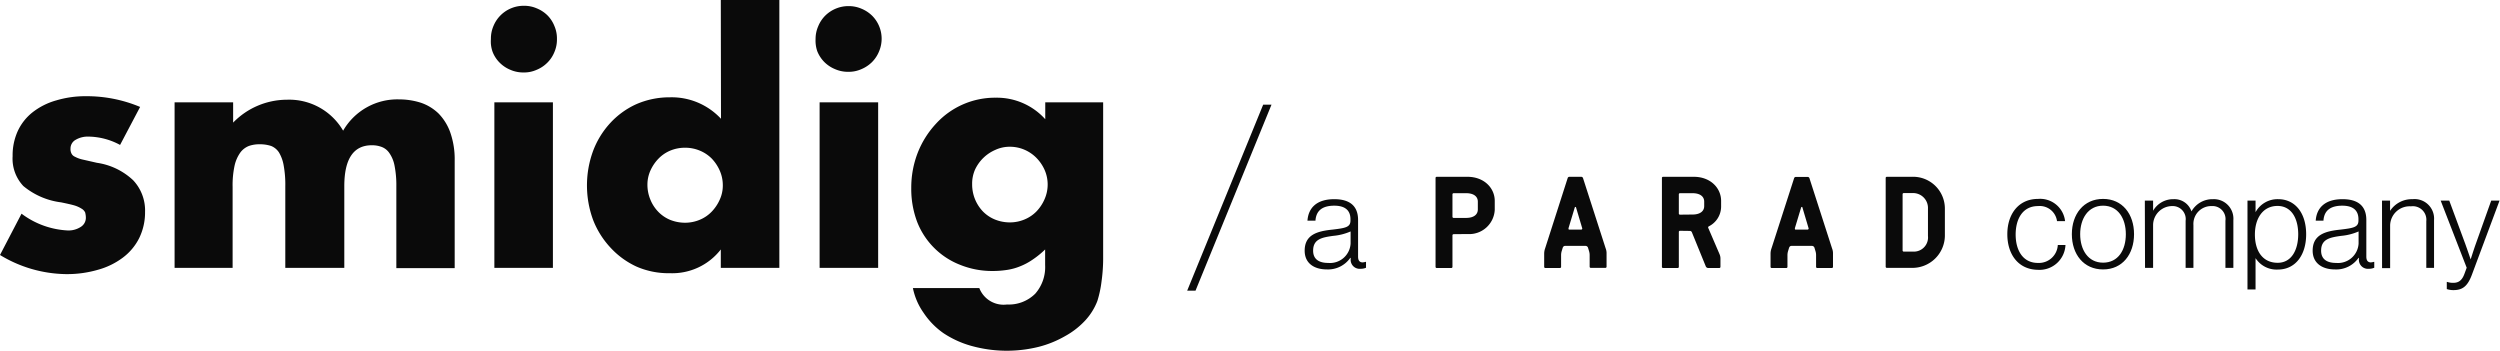
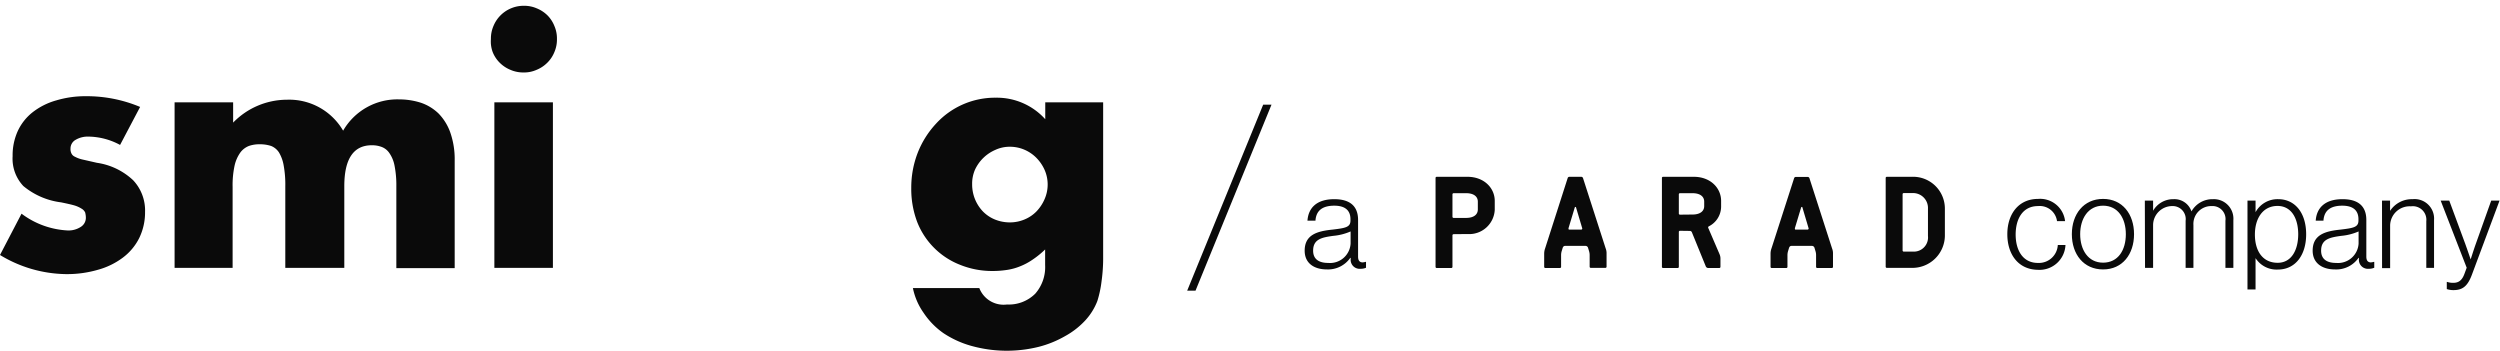
<svg xmlns="http://www.w3.org/2000/svg" viewBox="0 0 384.33 54">
  <defs>
    <style>.cls-1{fill:#0a0a0a;}</style>
  </defs>
  <title>smidig-a-parad-company-horizontal</title>
  <g id="Layer_2" data-name="Layer 2">
    <g id="Layer_1-2" data-name="Layer 1">
      <path class="cls-1" d="M18.46,22.28A10.46,10.46,0,0,0,13.6,21a3.67,3.67,0,0,0-2,.51,1.52,1.52,0,0,0-.76,1.34,1.45,1.45,0,0,0,.13.71,1,1,0,0,0,.54.53,4.56,4.56,0,0,0,1.25.45l2.15.49a10.26,10.26,0,0,1,5.55,2.67,6.77,6.77,0,0,1,1.84,4.88,9,9,0,0,1-.89,4,8.51,8.51,0,0,1-2.49,3,11.36,11.36,0,0,1-3.82,1.88,17,17,0,0,1-5,.68A20,20,0,0,1,0,39.2l3.31-6.35a12.87,12.87,0,0,0,7.11,2.58,3.46,3.46,0,0,0,2-.55,1.64,1.64,0,0,0,.78-1.39,3.32,3.32,0,0,0-.11-.83,1.33,1.33,0,0,0-.53-.57,4.48,4.48,0,0,0-1.16-.52c-.53-.15-1.19-.29-2-.46A11.3,11.3,0,0,1,3.59,28.6,6.14,6.14,0,0,1,1.94,24a9,9,0,0,1,.79-3.85A7.9,7.9,0,0,1,5,17.27a10.52,10.52,0,0,1,3.66-1.84,15.65,15.65,0,0,1,4.61-.64,21.16,21.16,0,0,1,8.27,1.65Z" />
      <path class="cls-1" d="M26.84,15.73h9v3.12a11.56,11.56,0,0,1,8.27-3.52,9.59,9.59,0,0,1,8.64,4.76,9.62,9.62,0,0,1,8.63-4.81,10.94,10.94,0,0,1,3.31.51,7.25,7.25,0,0,1,2.73,1.66,8,8,0,0,1,1.8,2.91,12.45,12.45,0,0,1,.68,4.32V41.22H60.93V28.63a15.42,15.42,0,0,0-.28-3.18,5,5,0,0,0-.8-1.93,2.48,2.48,0,0,0-1.2-.94,4.2,4.2,0,0,0-1.49-.25q-4.23,0-4.23,6.3V41.18H43.86V28.63a16.22,16.22,0,0,0-.25-3.19,5.82,5.82,0,0,0-.72-2,2.59,2.59,0,0,0-1.21-1,5.4,5.4,0,0,0-1.74-.26,4.86,4.86,0,0,0-1.65.25,3,3,0,0,0-1.33,1,5.54,5.54,0,0,0-.89,2,14.18,14.18,0,0,0-.31,3.31V41.18H26.84Z" />
      <path class="cls-1" d="M75.47,6A4.85,4.85,0,0,1,75.86,4a5,5,0,0,1,2.75-2.74A5,5,0,0,1,80.53.89a4.86,4.86,0,0,1,2,.4,5,5,0,0,1,1.65,1.09A4.87,4.87,0,0,1,85.23,4a4.82,4.82,0,0,1,.39,2,4.85,4.85,0,0,1-.39,2,4.83,4.83,0,0,1-1.1,1.65,5,5,0,0,1-1.65,1.09,4.7,4.7,0,0,1-2,.4,4.92,4.92,0,0,1-2-.4,5,5,0,0,1-1.65-1.09,4.8,4.8,0,0,1-1.09-1.65A4.68,4.68,0,0,1,75.47,6ZM85,15.73V41.18h-9V15.73Z" />
-       <path class="cls-1" d="M110.81,0h9V41.18h-9V38.35A9.44,9.44,0,0,1,103,42a12.31,12.31,0,0,1-5.11-1,12.54,12.54,0,0,1-4-2.89,13.28,13.28,0,0,1-2.72-4.32,15.41,15.41,0,0,1,0-10.57,13.21,13.21,0,0,1,2.62-4.28,12.38,12.38,0,0,1,4-2.91,12.75,12.75,0,0,1,5.2-1.07,10.35,10.35,0,0,1,7.85,3.3ZM99.53,28.38a6,6,0,0,0,.45,2.3,5.79,5.79,0,0,0,1.21,1.87A5.44,5.44,0,0,0,103,33.79a6.14,6.14,0,0,0,2.32.45,5.83,5.83,0,0,0,2.25-.45,5.44,5.44,0,0,0,1.83-1.24,6.34,6.34,0,0,0,1.24-1.84,5.2,5.2,0,0,0,.48-2.23,5.57,5.57,0,0,0-.48-2.27,6.39,6.39,0,0,0-1.24-1.85,5.62,5.62,0,0,0-1.83-1.21,5.82,5.82,0,0,0-2.25-.44,5.88,5.88,0,0,0-2.27.44,5.47,5.47,0,0,0-1.83,1.25A6.42,6.42,0,0,0,100,26.2,5.28,5.28,0,0,0,99.53,28.38Z" />
-       <path class="cls-1" d="M125.38,6a4.86,4.86,0,0,1,.4-1.95,5,5,0,0,1,1.09-1.65,5.09,5.09,0,0,1,1.66-1.09,5,5,0,0,1,1.91-.37,4.91,4.91,0,0,1,2,.4,5.16,5.16,0,0,1,1.65,1.09A5,5,0,0,1,135.14,4a5,5,0,0,1,0,3.9,5,5,0,0,1-1.09,1.65,5.16,5.16,0,0,1-1.65,1.09,4.74,4.74,0,0,1-2,.4,4.91,4.91,0,0,1-2-.4,5.09,5.09,0,0,1-1.66-1.09,5,5,0,0,1-1.09-1.65A5,5,0,0,1,125.38,6ZM135,15.73V41.18h-9V15.73Z" />
      <path class="cls-1" d="M169.59,15.73V39.45a25.8,25.8,0,0,1-.25,3.82,16.61,16.61,0,0,1-.64,3,9.36,9.36,0,0,1-1.87,3,12.22,12.22,0,0,1-3.09,2.4,16.11,16.11,0,0,1-4.06,1.65,20.32,20.32,0,0,1-10.33-.14A15,15,0,0,1,145,51.19a11.72,11.72,0,0,1-3-3.08,10.07,10.07,0,0,1-1.66-3.83h10.21a4,4,0,0,0,4.26,2.53,5.75,5.75,0,0,0,4.34-1.66,6.19,6.19,0,0,0,1.52-4.41V38.35a13.64,13.64,0,0,1-1.92,1.56,9.54,9.54,0,0,1-1.85,1,8.7,8.7,0,0,1-2,.57,14.5,14.5,0,0,1-2.28.18,13.13,13.13,0,0,1-5-.94A11.6,11.6,0,0,1,141,34.12a14.34,14.34,0,0,1-.91-5.23,14.78,14.78,0,0,1,1-5.42,14.14,14.14,0,0,1,2.8-4.45,12.29,12.29,0,0,1,9.21-4,10,10,0,0,1,7.59,3.31V15.73Zm-20.14,12.6a6,6,0,0,0,1.65,4.17,5.48,5.48,0,0,0,1.84,1.24,6.09,6.09,0,0,0,2.31.45,5.79,5.79,0,0,0,2.25-.45,5.48,5.48,0,0,0,1.84-1.24,6.35,6.35,0,0,0,1.24-1.87,5.58,5.58,0,0,0,0-4.53,6.28,6.28,0,0,0-1.26-1.84A5.76,5.76,0,0,0,157.45,23a5.68,5.68,0,0,0-2.2-.44,5.2,5.2,0,0,0-2.23.48,6.12,6.12,0,0,0-3.11,3A5.34,5.34,0,0,0,149.45,28.33Z" />
      <path class="cls-1" d="M183.79,44.68h-1.28l11.68-28.59h1.28Z" />
      <path class="cls-1" d="M200.57,38.54c0-2.46,1.92-3,4.26-3.24,2-.24,2.78-.36,2.78-1.4v-.2c0-1.4-.88-2.08-2.48-2.08-1.84,0-2.8.76-2.9,2.3H201c.14-2,1.46-3.3,4.12-3.3,2.26,0,3.66.94,3.66,3.2v5.62c0,.62.24.88.68.9a2.23,2.23,0,0,0,.46-.08H210v.9a2,2,0,0,1-.84.16,1.38,1.38,0,0,1-1.52-1.46v-.22h-.06A4.16,4.16,0,0,1,204,41.42C202,41.42,200.57,40.46,200.57,38.54Zm7.06-1.1V35.58a8.59,8.59,0,0,1-2.68.68c-1.74.24-3.08.5-3.08,2.28,0,1.44,1.08,1.88,2.3,1.88A3.17,3.17,0,0,0,207.63,37.44Z" />
      <path class="cls-1" d="M223.49,36a.18.18,0,0,0-.2.2V41a.18.18,0,0,1-.2.2h-2.2a.18.18,0,0,1-.2-.2V27.38a.18.18,0,0,1,.2-.2h4.7c2.6,0,4.2,1.76,4.2,3.7v1.4a3.93,3.93,0,0,1-4.2,3.7Zm1.9-2.5c1.18,0,1.8-.52,1.8-1.3V31c0-.78-.62-1.3-1.8-1.3h-1.9a.18.18,0,0,0-.2.2v3.4a.18.18,0,0,0,.2.2Z" />
      <path class="cls-1" d="M240.61,37.8c-.16,0-.3.08-.38.32l-.14.46a2.12,2.12,0,0,0-.1.68V41a.18.18,0,0,1-.2.2h-2.2a.18.18,0,0,1-.2-.2V39a2.41,2.41,0,0,1,.14-.8L241,27.38a.28.28,0,0,1,.3-.2h1.76a.29.29,0,0,1,.3.2l3.48,10.8a2,2,0,0,1,.14.8v2a.18.18,0,0,1-.2.2h-2.2a.18.18,0,0,1-.2-.2V39.26a2.12,2.12,0,0,0-.1-.68l-.14-.46a.41.41,0,0,0-.4-.32Zm.52-2.72c0,.14,0,.22.12.22h1.82a.17.17,0,0,0,.16-.24l-.94-3.16c0-.12-.16-.12-.2,0Z" />
      <path class="cls-1" d="M258.29,35.48a.18.18,0,0,0-.2.2V41a.18.18,0,0,1-.2.2h-2.2a.18.18,0,0,1-.2-.2V27.38a.18.18,0,0,1,.2-.2h4.7c2.6,0,4.2,1.76,4.2,3.7v.9a3.41,3.41,0,0,1-1.86,3,.2.2,0,0,0-.1.3l1.72,4a1.7,1.7,0,0,1,.14.72V41a.18.18,0,0,1-.2.2h-1.66a.41.41,0,0,1-.4-.26l-2.12-5.2a.34.34,0,0,0-.32-.24Zm1.9-2.5c1.18,0,1.8-.52,1.8-1.3V31c0-.78-.62-1.3-1.8-1.3h-1.9a.18.18,0,0,0-.2.2v2.9a.18.18,0,0,0,.2.2Z" />
      <path class="cls-1" d="M275.41,37.8c-.16,0-.3.08-.38.32l-.14.46a2.12,2.12,0,0,0-.1.68V41a.18.18,0,0,1-.2.2h-2.2a.18.18,0,0,1-.2-.2V39a2.41,2.41,0,0,1,.14-.8l3.48-10.8a.28.28,0,0,1,.3-.2h1.76a.29.29,0,0,1,.3.2l3.48,10.8a2,2,0,0,1,.14.8v2a.18.18,0,0,1-.2.2h-2.2a.18.18,0,0,1-.2-.2V39.26a2.12,2.12,0,0,0-.1-.68l-.14-.46a.41.41,0,0,0-.4-.32Zm.52-2.72c0,.14,0,.22.12.22h1.82a.17.17,0,0,0,.16-.24l-.94-3.16c0-.12-.16-.12-.2,0Z" />
      <path class="cls-1" d="M293.89,27.18a4.89,4.89,0,0,1,5.1,4.9v4.2a5,5,0,0,1-5.1,4.9h-3.8a.18.18,0,0,1-.2-.2V27.38a.18.18,0,0,1,.2-.2Zm-1.2,2.5a.18.18,0,0,0-.2.2v8.6a.18.18,0,0,0,.2.2h1.4a2.18,2.18,0,0,0,2.3-2.4v-4.2a2.29,2.29,0,0,0-2.3-2.4Z" />
      <path class="cls-1" d="M308.59,36c0-3.08,1.72-5.42,4.72-5.42A3.86,3.86,0,0,1,317.47,34h-1.24a2.68,2.68,0,0,0-2.92-2.32c-2.38,0-3.44,2-3.44,4.38s1.08,4.36,3.42,4.36a2.91,2.91,0,0,0,3.06-2.76h1.18a4,4,0,0,1-4.24,3.82C310.27,41.44,308.59,39.1,308.59,36Z" />
      <path class="cls-1" d="M318.51,36c0-3.08,1.82-5.42,4.8-5.42s4.76,2.34,4.76,5.42-1.78,5.42-4.76,5.42S318.51,39.1,318.51,36Zm8.3,0c0-2.42-1.2-4.38-3.5-4.38s-3.52,2-3.52,4.38,1.2,4.38,3.52,4.38S326.81,38.44,326.81,36Z" />
      <path class="cls-1" d="M329.73,30.84H331V32.4h0a3.56,3.56,0,0,1,3.14-1.78,2.76,2.76,0,0,1,2.76,1.88h0a3.7,3.7,0,0,1,3.32-1.88,3,3,0,0,1,3.12,3.22v7.34h-1.22V33.94A2,2,0,0,0,340,31.68a2.74,2.74,0,0,0-2.8,2.92v6.58H336V33.94a2,2,0,0,0-2.08-2.26A2.94,2.94,0,0,0,331,34.6v6.58h-1.24Z" />
      <path class="cls-1" d="M345.51,30.84h1.24v1.78h0a3.85,3.85,0,0,1,3.5-2c2.48,0,4.28,2,4.28,5.4,0,3.18-1.64,5.42-4.36,5.42a3.83,3.83,0,0,1-3.42-1.76h0V44.5h-1.24Zm7.8,5.2c0-2.58-1.12-4.38-3.18-4.38-2.28,0-3.48,1.94-3.48,4.4s1.14,4.34,3.5,4.34C352.27,40.4,353.31,38.44,353.31,36Z" />
      <path class="cls-1" d="M355.53,38.54c0-2.46,1.92-3,4.26-3.24,2-.24,2.78-.36,2.78-1.4v-.2c0-1.4-.88-2.08-2.48-2.08-1.84,0-2.8.76-2.9,2.3H356c.14-2,1.46-3.3,4.12-3.3,2.26,0,3.66.94,3.66,3.2v5.62c0,.62.24.88.68.9a2.23,2.23,0,0,0,.46-.08H365v.9a2,2,0,0,1-.84.16,1.38,1.38,0,0,1-1.52-1.46v-.22h-.06a4.16,4.16,0,0,1-3.62,1.78C357,41.42,355.53,40.46,355.53,38.54Zm7.06-1.1V35.58a8.59,8.59,0,0,1-2.68.68c-1.74.24-3.08.5-3.08,2.28,0,1.44,1.08,1.88,2.3,1.88A3.17,3.17,0,0,0,362.59,37.44Z" />
      <path class="cls-1" d="M366.19,30.84h1.24v1.58h0a4,4,0,0,1,3.46-1.8,3,3,0,0,1,3.3,3.22v7.34H373V34a2.08,2.08,0,0,0-2.36-2.28,3,3,0,0,0-3.2,2.94v6.56h-1.24Z" />
      <path class="cls-1" d="M376.15,44.44v-1.1h.06a2.78,2.78,0,0,0,.94.14c.78,0,1.34-.34,1.72-1.4l.34-.92-4-10.32h1.32L379,37.52c.36,1,.82,2.36.82,2.36h0s.44-1.4.78-2.36l2.38-6.68h1.28l-4.26,11.42c-.7,1.86-1.52,2.34-2.86,2.34A3.2,3.2,0,0,1,376.15,44.44Z" />
    </g>
  </g>
</svg>